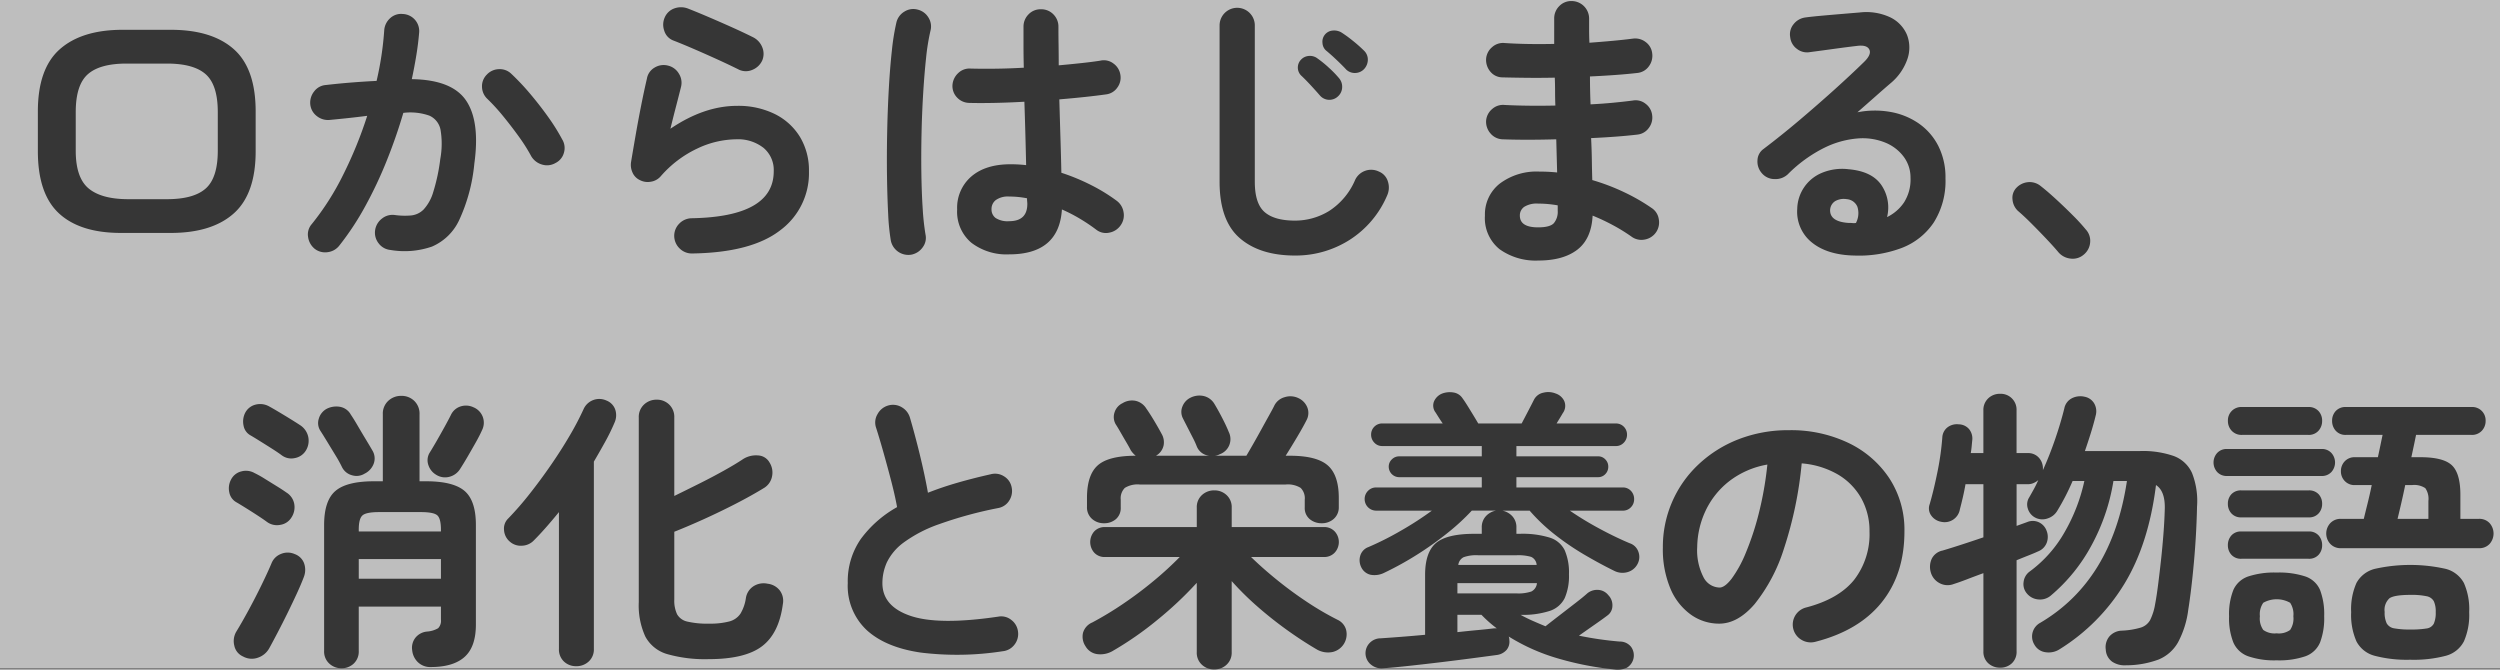
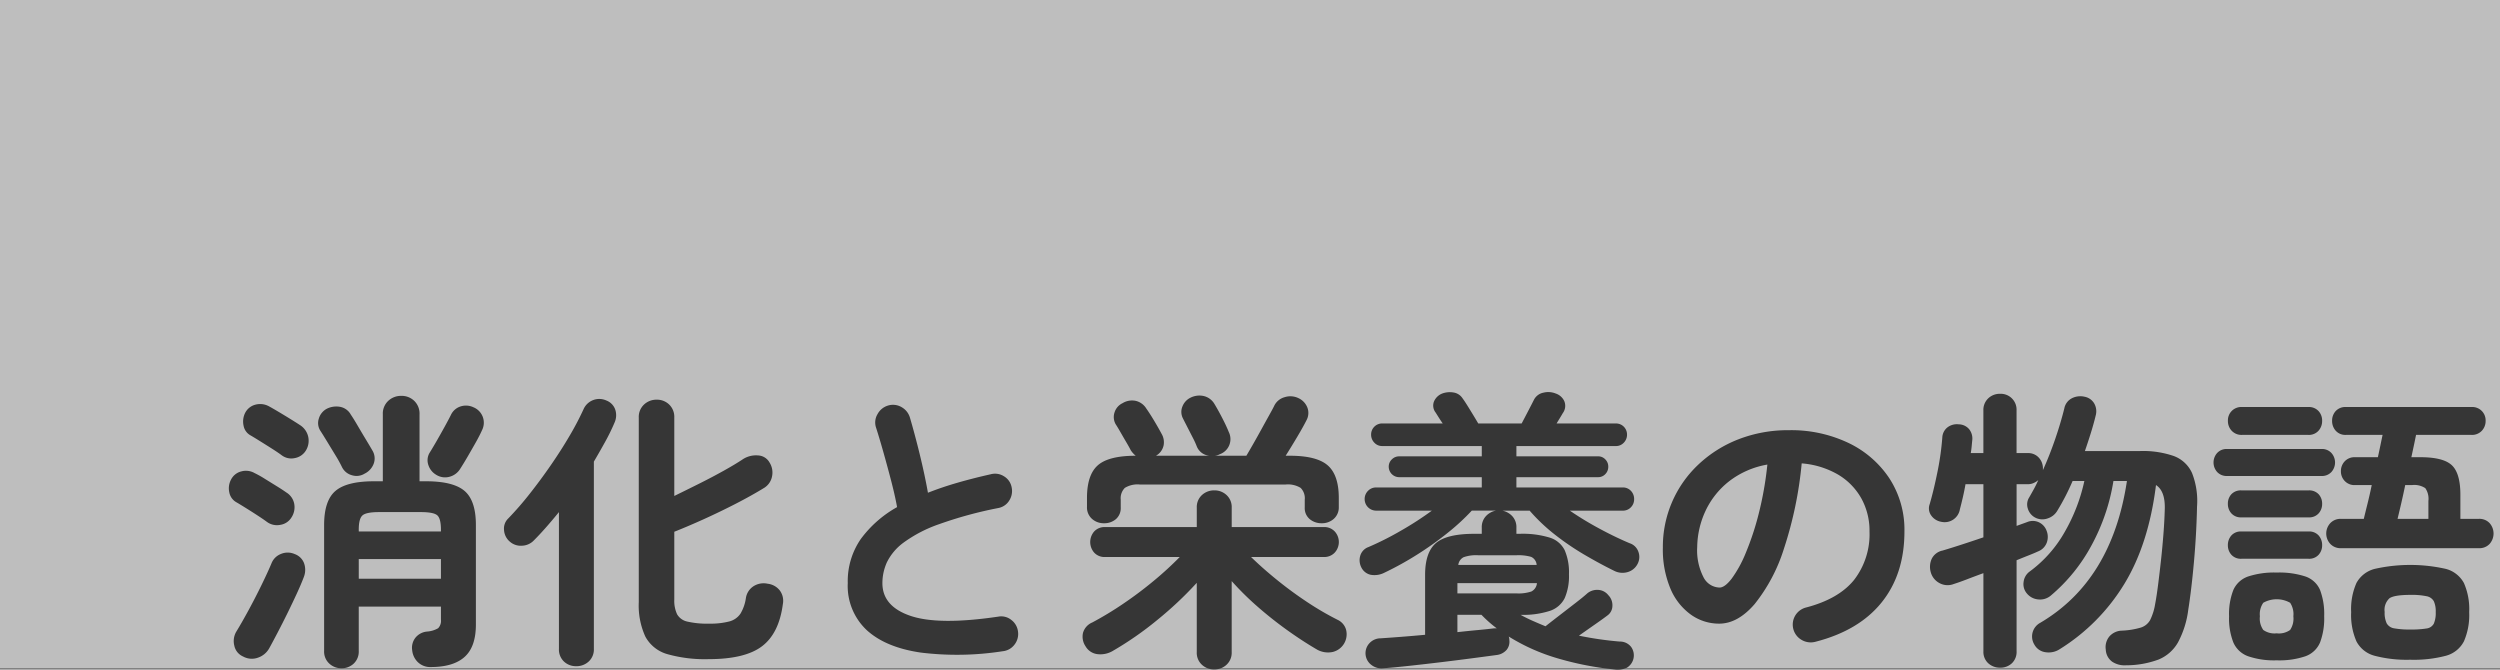
<svg xmlns="http://www.w3.org/2000/svg" width="494" height="132.322" viewBox="0 0 494 132.322">
  <rect x="0" y="0" width="494" height="132.322" fill="#808080" stroke="none" />
  <g id="グループ_2096" data-name="グループ 2096" transform="translate(-207 -940)">
    <rect id="長方形_1350" data-name="長方形 1350" width="494" height="132" transform="translate(207 940)" fill="#fff" opacity="0.49" />
    <g id="グループ_2095" data-name="グループ 2095">
      <path id="パス_4339" data-name="パス 4339" d="M47.468,72.046a3.448,3.448,0,0,1-2.407-.928,3.214,3.214,0,0,1-1.015-2.494V43.742q0-4.814,2.233-6.728T53.906,35.1h1.74V21.876a3.446,3.446,0,0,1,1.073-2.668,3.68,3.68,0,0,1,2.581-.986,3.578,3.578,0,0,1,2.552.986A3.5,3.5,0,0,1,62.9,21.876V35.1h1.276q5.394,0,7.627,1.914t2.233,6.728V63.4q0,4.408-2.233,6.409t-6.7,2a3.5,3.5,0,0,1-2.494-.928,3.769,3.769,0,0,1-1.16-2.378,3.209,3.209,0,0,1,.667-2.523A3.32,3.32,0,0,1,64.346,64.8a5.058,5.058,0,0,0,2.233-.667,2.105,2.105,0,0,0,.551-1.711V59.866H50.89v8.758a3.262,3.262,0,0,1-.986,2.494A3.419,3.419,0,0,1,47.468,72.046Zm-19.43-2.32A2.978,2.978,0,0,1,26.3,67.58,3.661,3.661,0,0,1,26.7,64.8q1.1-1.8,2.436-4.263t2.552-4.959q1.218-2.494,1.972-4.292a3.257,3.257,0,0,1,1.856-1.827,3.428,3.428,0,0,1,2.726.029,3.061,3.061,0,0,1,1.827,1.769,3.868,3.868,0,0,1-.029,2.755q-.522,1.392-1.392,3.277T36.8,61.171q-.986,2-1.943,3.828T33.2,68.1a4.011,4.011,0,0,1-2.233,1.856A3.546,3.546,0,0,1,28.038,69.726ZM66.2,33.824a3.452,3.452,0,0,1-1.566-1.972,2.854,2.854,0,0,1,.29-2.436q.58-.928,1.363-2.291t1.566-2.784q.783-1.421,1.247-2.349a3.154,3.154,0,0,1,1.914-1.682,3.448,3.448,0,0,1,2.552.174,3.286,3.286,0,0,1,1.682,4.524Q74.786,26.052,74,27.444t-1.595,2.784q-.812,1.392-1.45,2.378a3.513,3.513,0,0,1-2.117,1.6A3.28,3.28,0,0,1,66.2,33.824ZM52.05,33.592a3.045,3.045,0,0,1-2.494.319,3.083,3.083,0,0,1-1.972-1.6A25.36,25.36,0,0,0,46.308,30l-1.624-2.668q-.812-1.334-1.334-2.146A2.8,2.8,0,0,1,43,22.717a3.222,3.222,0,0,1,1.566-1.943,4.187,4.187,0,0,1,2.668-.377,3.038,3.038,0,0,1,2.088,1.537q.522.754,1.334,2.146t1.653,2.784q.841,1.392,1.305,2.2a2.985,2.985,0,0,1,.232,2.552A3.571,3.571,0,0,1,52.05,33.592ZM35.636,29.938q-.7-.522-1.885-1.276T31.4,27.183q-1.16-.725-1.856-1.131a2.742,2.742,0,0,1-1.421-1.972,3.8,3.8,0,0,1,.319-2.494,3.148,3.148,0,0,1,2.03-1.624,3.619,3.619,0,0,1,2.61.29q.754.406,1.972,1.131t2.436,1.479q1.218.754,1.914,1.218a3.657,3.657,0,0,1,1.044,4.93,3.222,3.222,0,0,1-2.2,1.508A3.14,3.14,0,0,1,35.636,29.938ZM32.794,43.162q-.7-.522-1.856-1.276t-2.32-1.479q-1.16-.725-1.856-1.131a2.83,2.83,0,0,1-1.45-1.972,3.664,3.664,0,0,1,.348-2.552,3.089,3.089,0,0,1,2-1.595,3.419,3.419,0,0,1,2.639.319,19.585,19.585,0,0,1,1.972,1.1l2.436,1.508q1.218.754,1.856,1.218a3.348,3.348,0,0,1,1.566,2.2,3.658,3.658,0,0,1-.522,2.726,3.127,3.127,0,0,1-2.2,1.479A3.344,3.344,0,0,1,32.794,43.162Zm18.1,11.194H67.13V50.47H50.89Zm0-9.338H67.13V44.67q0-2.2-.725-2.842t-3.277-.638H54.892q-2.494,0-3.248.638T50.89,44.67Zm69.136,25.23a27.254,27.254,0,0,1-8.149-.986,7.152,7.152,0,0,1-4.35-3.451A14.726,14.726,0,0,1,106.222,59V22.514a3.33,3.33,0,0,1,1.044-2.581,3.564,3.564,0,0,1,2.494-.957,3.462,3.462,0,0,1,2.465.957,3.378,3.378,0,0,1,1.015,2.581V38q2.378-1.16,4.93-2.436t4.843-2.552q2.291-1.276,3.857-2.32a4.769,4.769,0,0,1,2.9-.7,2.74,2.74,0,0,1,2.32,1.45,3.686,3.686,0,0,1,.464,2.7,3.41,3.41,0,0,1-1.508,2.233q-2.552,1.566-5.655,3.161t-6.235,3.016q-3.132,1.421-5.916,2.523v13.4a6.29,6.29,0,0,0,.551,2.9,3.056,3.056,0,0,0,2.03,1.45,17.062,17.062,0,0,0,4.263.406,14.842,14.842,0,0,0,4.031-.435,3.805,3.805,0,0,0,2.2-1.537,8.235,8.235,0,0,0,1.073-3.074,3.384,3.384,0,0,1,1.508-2.349,3.715,3.715,0,0,1,2.784-.493,3.538,3.538,0,0,1,2.407,1.334,3.4,3.4,0,0,1,.609,2.668q-.754,5.8-4.118,8.352T120.026,70.248ZM93.868,71.64a3.419,3.419,0,0,1-2.436-.928,3.262,3.262,0,0,1-.986-2.494V41.19q-1.276,1.566-2.523,2.987t-2.407,2.581a3.388,3.388,0,0,1-2.349,1.073A3.269,3.269,0,0,1,80.7,46.99a3.23,3.23,0,0,1-1.1-2.233,2.756,2.756,0,0,1,.812-2.291,63.1,63.1,0,0,0,4.263-4.9q2.175-2.755,4.234-5.742t3.712-5.829a56.71,56.71,0,0,0,2.7-5.162,3.392,3.392,0,0,1,4.524-1.682,2.951,2.951,0,0,1,1.74,1.827,3.541,3.541,0,0,1-.174,2.581A38.85,38.85,0,0,1,99.581,27.3q-1.073,1.943-2.233,3.915v37a3.214,3.214,0,0,1-1.015,2.494A3.522,3.522,0,0,1,93.868,71.64Zm84.274-2.958a58.528,58.528,0,0,1-16.24.261q-6.9-1.015-10.643-4.437a11.956,11.956,0,0,1-3.741-9.28A14.656,14.656,0,0,1,150.1,46.5a22.5,22.5,0,0,1,7.163-6.293q-.406-2.262-1.16-5.162t-1.566-5.771q-.812-2.871-1.45-4.843a3.2,3.2,0,0,1,.319-2.61,3.469,3.469,0,0,1,2.059-1.682,3.358,3.358,0,0,1,2.7.319,3.5,3.5,0,0,1,1.653,2.117q.986,3.364,1.943,7.279t1.6,7.511q2.784-1.1,5.916-2t6.5-1.653a3.266,3.266,0,0,1,2.61.406,3.2,3.2,0,0,1,1.508,2.146,3.478,3.478,0,0,1-.464,2.639,3.219,3.219,0,0,1-2.146,1.479A80.65,80.65,0,0,0,165.5,43.6a26.779,26.779,0,0,0-6.931,3.6,10.71,10.71,0,0,0-3.306,3.886,10.014,10.014,0,0,0-.9,4.147q0,4.582,5.568,6.467t17.342.145a3.171,3.171,0,0,1,2.581.667,3.366,3.366,0,0,1,1.305,2.291,3.411,3.411,0,0,1-.7,2.581A3.307,3.307,0,0,1,178.142,68.682Zm41.818,3.6a3.522,3.522,0,0,1-2.465-.928,3.214,3.214,0,0,1-1.015-2.494V55.168a71.832,71.832,0,0,1-7.8,7.337,65.433,65.433,0,0,1-8.9,6.177,4.8,4.8,0,0,1-2.9.58A3.132,3.132,0,0,1,194.5,67.7,3.39,3.39,0,0,1,194,65.057,3.163,3.163,0,0,1,195.832,63a66.382,66.382,0,0,0,6.09-3.683q3.132-2.117,6.032-4.524a66.75,66.75,0,0,0,5.162-4.727H198.384a2.776,2.776,0,0,1-2.175-.87,3.176,3.176,0,0,1,0-4.176,2.777,2.777,0,0,1,2.175-.87h18.1V40.32a3.214,3.214,0,0,1,1.015-2.494,3.522,3.522,0,0,1,2.465-.928,3.448,3.448,0,0,1,2.407.928,3.214,3.214,0,0,1,1.015,2.494v3.828h18.212a2.8,2.8,0,0,1,2.146.87,3.091,3.091,0,0,1,0,4.176,2.8,2.8,0,0,1-2.146.87H227.21q2.32,2.262,5.191,4.582T238.346,59a57.777,57.777,0,0,0,5.974,3.48,3.082,3.082,0,0,1,1.653,1.914,3.6,3.6,0,0,1-2.639,4.437,4.439,4.439,0,0,1-3.016-.435q-2.9-1.682-5.974-3.886t-5.887-4.669a56.706,56.706,0,0,1-5.075-5.017V68.856a3.214,3.214,0,0,1-1.015,2.494A3.448,3.448,0,0,1,219.96,72.278ZM198.152,43.394a3.47,3.47,0,0,1-2.378-.87,3.008,3.008,0,0,1-.986-2.378v-1.74q0-4.582,2.146-6.467t7.482-1.885a4.634,4.634,0,0,1-.986-1.1q-.29-.58-.87-1.566t-1.16-2q-.58-1.015-.928-1.537a2.863,2.863,0,0,1-.232-2.378,3,3,0,0,1,1.566-1.8,3.573,3.573,0,0,1,2.61-.464,3.364,3.364,0,0,1,2.088,1.508q.7.986,1.566,2.436t1.45,2.552a3.272,3.272,0,0,1,.406,2.32,3.086,3.086,0,0,1-1.508,2.03h10.614A2.944,2.944,0,0,1,216.48,28.2a15.932,15.932,0,0,0-.783-1.711l-1.1-2.146q-.551-1.073-.841-1.653a2.779,2.779,0,0,1-.116-2.349,3.234,3.234,0,0,1,1.624-1.769,3.906,3.906,0,0,1,2.7-.29,3.345,3.345,0,0,1,2.059,1.624q.638,1.044,1.479,2.668t1.3,2.784a3.166,3.166,0,0,1-1.8,4.408,2.377,2.377,0,0,1-1.044.29h6.322q.522-.87,1.3-2.233t1.624-2.9q.841-1.537,1.537-2.784t.986-1.827a3.228,3.228,0,0,1,2.117-1.827,3.651,3.651,0,0,1,2.755.2,3.394,3.394,0,0,1,1.74,1.856,2.988,2.988,0,0,1-.174,2.494q-.638,1.276-1.827,3.277t-2.291,3.741h.812q5.336,0,7.511,1.914t2.175,6.438v1.74a3.008,3.008,0,0,1-.986,2.378,3.47,3.47,0,0,1-2.378.87,3.62,3.62,0,0,1-2.378-.812,2.835,2.835,0,0,1-.986-2.32V38.754a2.9,2.9,0,0,0-.812-2.349,4.82,4.82,0,0,0-2.958-.667H205.228a4.82,4.82,0,0,0-2.958.667,2.9,2.9,0,0,0-.812,2.349v1.508a2.874,2.874,0,0,1-.957,2.32A3.507,3.507,0,0,1,198.152,43.394Zm100.8,28.884a61.35,61.35,0,0,1-11.31-2.233,38.787,38.787,0,0,1-9.512-4.263,2.288,2.288,0,0,1,.087.348,2.112,2.112,0,0,1,.029.348,2.548,2.548,0,0,1-.522,1.914,3.113,3.113,0,0,1-2.03,1.044q-2.146.29-5.017.667t-6,.754q-3.132.377-6.09.7t-5.22.493a3.27,3.27,0,0,1-2.436-.7,2.9,2.9,0,0,1-.348-4.234,3.018,3.018,0,0,1,2.262-.986q1.74-.116,4-.29t4.756-.406V53.6q0-4.466,2.146-6.293t7.6-1.827h1.45V44.264A3.182,3.182,0,0,1,273.61,42a3.6,3.6,0,0,1,1.972-1.1h-4.756a43.617,43.617,0,0,1-4.785,4.408,64.606,64.606,0,0,1-6.032,4.292,61.948,61.948,0,0,1-6.525,3.6,4.251,4.251,0,0,1-2.639.377,2.686,2.686,0,0,1-1.827-1.421,3.123,3.123,0,0,1-.232-2.349,2.6,2.6,0,0,1,1.624-1.711,59.212,59.212,0,0,0,6.438-3.248,64.147,64.147,0,0,0,6.09-3.944h-11.02a2.277,2.277,0,0,1-2.262-2.262,2.245,2.245,0,0,1,.667-1.653,2.177,2.177,0,0,1,1.6-.667H272.8v-2.03H256.5a2.079,2.079,0,0,1-2.088-2.088,1.948,1.948,0,0,1,.609-1.421,2.014,2.014,0,0,1,1.479-.609h16.3V28.14H253.136a2.083,2.083,0,0,1-1.566-.667,2.227,2.227,0,0,1-.638-1.6,2.179,2.179,0,0,1,2.2-2.2h11.948q-.406-.58-.754-1.131t-.638-1.015a2.212,2.212,0,0,1-.29-2.291,2.953,2.953,0,0,1,1.45-1.421,4.276,4.276,0,0,1,2.349-.261,2.6,2.6,0,0,1,1.827,1.189q.348.464.928,1.392t1.16,1.885q.58.957.986,1.653h8.584q.58-1.1,1.305-2.494t1.131-2.2a2.667,2.667,0,0,1,1.885-1.392,3.891,3.891,0,0,1,2.407.174,2.835,2.835,0,0,1,1.682,1.479,2.42,2.42,0,0,1-.29,2.407q-.232.406-.551.928t-.667,1.1H299.3a2.179,2.179,0,0,1,2.2,2.2,2.227,2.227,0,0,1-.638,1.6,2.083,2.083,0,0,1-1.566.667H279.642v2.03h16.124a1.92,1.92,0,0,1,1.45.609,2,2,0,0,1,.58,1.421,2.066,2.066,0,0,1-.58,1.479,1.92,1.92,0,0,1-1.45.609H279.642v2.03h21a2.15,2.15,0,0,1,1.624.667,2.3,2.3,0,0,1,.638,1.653,2.227,2.227,0,0,1-.638,1.6,2.15,2.15,0,0,1-1.624.667H290.2a63.233,63.233,0,0,0,5.771,3.509q3.161,1.711,6.061,2.929a2.694,2.694,0,0,1,1.711,1.682A2.918,2.918,0,0,1,303.6,51.4a3.182,3.182,0,0,1-1.914,1.624,3.612,3.612,0,0,1-2.61-.174q-2.842-1.392-5.916-3.19a52.57,52.57,0,0,1-5.887-4,35.659,35.659,0,0,1-5.017-4.756h-5.394A3.6,3.6,0,0,1,278.83,42a3.182,3.182,0,0,1,.812,2.262v1.218h.7a18.2,18.2,0,0,1,5.887.754,4.937,4.937,0,0,1,2.958,2.494,11.093,11.093,0,0,1,.841,4.756,10.926,10.926,0,0,1-.841,4.7,5.04,5.04,0,0,1-2.929,2.523,17.087,17.087,0,0,1-5.8.783q1.16.638,2.407,1.189t2.523,1.073q1.1-.87,2.755-2.146l3.19-2.465q1.537-1.189,2.175-1.769a3.056,3.056,0,0,1,2.233-.812A2.729,2.729,0,0,1,297.8,57.6a2.833,2.833,0,0,1,.812,2.146,2.365,2.365,0,0,1-1.044,1.914q-.754.58-2.378,1.711T292,65.608q1.972.406,4,.7t4.06.464a2.78,2.78,0,0,1,2.262,1.073,2.861,2.861,0,0,1-.841,4.089A4.356,4.356,0,0,1,298.956,72.278ZM267.984,57.256H279.7a7.95,7.95,0,0,0,2.9-.377,2.029,2.029,0,0,0,1.1-1.653H267.984Zm.174-5.626h15.486a1.874,1.874,0,0,0-1.1-1.595,9.036,9.036,0,0,0-2.842-.319h-7.656a7.484,7.484,0,0,0-2.813.377A1.963,1.963,0,0,0,268.158,51.63Zm-.174,13.282q2.088-.232,3.973-.406t3.277-.348h.522a24.8,24.8,0,0,1-3.016-2.668h-4.756Zm70.7,1.914a3.544,3.544,0,0,1-2.726-.406,3.485,3.485,0,0,1,.928-6.38q6.438-1.682,9.483-5.452a14.743,14.743,0,0,0,3.045-9.57,13.181,13.181,0,0,0-1.624-6.554,12.635,12.635,0,0,0-4.611-4.7,16.887,16.887,0,0,0-7.163-2.2,76.67,76.67,0,0,1-3.509,16.849,33.572,33.572,0,0,1-5.8,10.962q-3.335,3.857-6.989,3.857a9.553,9.553,0,0,1-5.626-1.8,12.057,12.057,0,0,1-4.031-5.162,19.946,19.946,0,0,1-1.479-8.062A22.281,22.281,0,0,1,315.6,31.794a24.388,24.388,0,0,1,7.917-4.988,27.009,27.009,0,0,1,10.005-1.8,26.29,26.29,0,0,1,11.745,2.523,20.037,20.037,0,0,1,8.091,7.018,18.607,18.607,0,0,1,2.958,10.469q0,8.41-4.495,14.007T338.686,66.826ZM319.778,56.1q1.044,0,2.407-1.769a23.637,23.637,0,0,0,2.755-5.017,54.954,54.954,0,0,0,2.552-7.685,67.513,67.513,0,0,0,1.74-9.831,17.076,17.076,0,0,0-7.6,3.335,16.1,16.1,0,0,0-4.64,5.858,17.426,17.426,0,0,0-1.624,7.1,11.559,11.559,0,0,0,1.247,5.974A3.655,3.655,0,0,0,319.778,56.1ZM375.226,71.93a3.364,3.364,0,0,1-2.349-.87,3.053,3.053,0,0,1-.957-2.378V53.254q-1.74.638-3.248,1.218t-2.61.928a3.333,3.333,0,0,1-2.755-.145,3.46,3.46,0,0,1-1.769-2.117,3.841,3.841,0,0,1,.174-2.726,3.062,3.062,0,0,1,2.146-1.624q1.566-.464,3.712-1.16t4.35-1.45V35.68h-3.538q-.232,1.334-.522,2.581t-.58,2.349a3.054,3.054,0,0,1-3.712,2.494,3.032,3.032,0,0,1-1.943-1.218,2.392,2.392,0,0,1-.319-2.262q.812-2.784,1.537-6.38a54.413,54.413,0,0,0,.957-6.786,2.692,2.692,0,0,1,1.044-2.03,3.079,3.079,0,0,1,2.2-.58,2.724,2.724,0,0,1,2.03.928,2.935,2.935,0,0,1,.638,2.262q-.058.58-.116,1.218t-.174,1.276h2.494v-8.41a3.145,3.145,0,0,1,.957-2.407,3.3,3.3,0,0,1,2.349-.9,3.131,3.131,0,0,1,3.248,3.306v8.41h2.2a2.821,2.821,0,0,1,2.2.9,3.13,3.13,0,0,1,.812,2.175v.29q1.334-2.958,2.436-6.177t1.8-6.061a2.847,2.847,0,0,1,1.508-1.972,3.674,3.674,0,0,1,2.494-.29,2.813,2.813,0,0,1,1.885,1.305,3.121,3.121,0,0,1,.319,2.349q-.406,1.682-.957,3.451t-1.189,3.625h10.9a18.531,18.531,0,0,1,6.67.986,6.408,6.408,0,0,1,3.6,3.364,15.072,15.072,0,0,1,.986,6.612q-.116,5.452-.609,10.933T412.4,60.5a18.563,18.563,0,0,1-2.03,6.438,7.834,7.834,0,0,1-3.857,3.393,18.5,18.5,0,0,1-6.409,1.131,4.424,4.424,0,0,1-2.726-.7,3.107,3.107,0,0,1-1.276-2.378,3.328,3.328,0,0,1,.7-2.61,3.4,3.4,0,0,1,2.494-1.16,15.359,15.359,0,0,0,3.741-.609,3.2,3.2,0,0,0,1.827-1.479,11.073,11.073,0,0,0,.986-3.132q.29-1.508.58-3.77t.58-4.9q.29-2.639.493-5.307t.261-4.988q.058-3.422-1.74-4.582-1.45,11.658-6.264,19.546A39.048,39.048,0,0,1,387,68.276a3.976,3.976,0,0,1-2.755.609,2.932,2.932,0,0,1-2.233-1.479,3.066,3.066,0,0,1,1.16-4.35q14.152-8.352,17.11-28.014h-2.668a39.684,39.684,0,0,1-4.321,12.7A33.929,33.929,0,0,1,385.2,57.72a3.282,3.282,0,0,1-2.465.725,3.249,3.249,0,0,1-2.233-1.189,2.816,2.816,0,0,1-.638-2.262,2.955,2.955,0,0,1,1.16-2.03,24.853,24.853,0,0,0,7.018-7.946,34.99,34.99,0,0,0,3.828-9.976h-2.32q-.7,1.624-1.45,3.074T386.536,40.9a3.391,3.391,0,0,1-1.914,1.537,3.046,3.046,0,0,1-2.436-.145,2.926,2.926,0,0,1-1.479-1.769,2.594,2.594,0,0,1,.261-2.233q.464-.812.928-1.653t.87-1.769a3.765,3.765,0,0,1-.928.58,2.825,2.825,0,0,1-1.16.232h-2.2v8.236l2.088-.754a2.855,2.855,0,0,1,2.291.029,2.942,2.942,0,0,1,1.537,1.653,3.28,3.28,0,0,1,.058,2.349,2.959,2.959,0,0,1-1.74,1.769q-.754.348-1.856.783t-2.378.957v17.98a3.1,3.1,0,0,1-.928,2.378A3.26,3.26,0,0,1,375.226,71.93Zm67.338-23.606a2.775,2.775,0,0,1-2.088-.841,3.016,3.016,0,0,1,0-4.118,2.775,2.775,0,0,1,2.088-.841h4.524q.29-1.218.725-2.958t.841-3.712h-3.306a2.636,2.636,0,0,1-2.03-.812,2.72,2.72,0,0,1-.754-1.914,2.793,2.793,0,0,1,.754-1.972,2.636,2.636,0,0,1,2.03-.812h4.524q.29-1.334.522-2.465t.406-1.943h-7.25a2.545,2.545,0,0,1-2-.812,2.856,2.856,0,0,1-.725-1.972,2.751,2.751,0,0,1,.725-1.943,2.592,2.592,0,0,1,2-.783h24.824a2.634,2.634,0,0,1,2.784,2.726,2.793,2.793,0,0,1-.754,1.972,2.636,2.636,0,0,1-2.03.812H457.412q-.174.87-.406,1.972t-.522,2.436h1.8q4.524,0,6.206,1.595t1.682,5.829v4.756h3.654a2.752,2.752,0,0,1,2.117.841,3.1,3.1,0,0,1,0,4.118,2.752,2.752,0,0,1-2.117.841Zm13.688,22.04a24.887,24.887,0,0,1-7.018-.783,5.658,5.658,0,0,1-3.6-2.842,12.986,12.986,0,0,1-1.044-5.771,12.761,12.761,0,0,1,1.044-5.771,5.706,5.706,0,0,1,3.6-2.784,31.972,31.972,0,0,1,14.065,0,5.7,5.7,0,0,1,3.567,2.784,12.761,12.761,0,0,1,1.044,5.771,12.986,12.986,0,0,1-1.044,5.771,5.65,5.65,0,0,1-3.567,2.842A24.834,24.834,0,0,1,456.252,70.364Zm-26.39.116a15.854,15.854,0,0,1-5.655-.812,5.041,5.041,0,0,1-2.9-2.726,13.06,13.06,0,0,1-.841-5.162,13.022,13.022,0,0,1,.841-5.191,4.95,4.95,0,0,1,2.9-2.668,16.394,16.394,0,0,1,5.655-.783,16.609,16.609,0,0,1,5.713.783,4.843,4.843,0,0,1,2.871,2.668,13.44,13.44,0,0,1,.812,5.191,13.479,13.479,0,0,1-.812,5.162,4.933,4.933,0,0,1-2.871,2.726A16.062,16.062,0,0,1,429.862,70.48Zm-9.8-36.424a2.52,2.52,0,0,1-1.943-.783,2.813,2.813,0,0,1,0-3.77,2.52,2.52,0,0,1,1.943-.783h18.676a2.52,2.52,0,0,1,1.943.783,2.813,2.813,0,0,1,0,3.77,2.52,2.52,0,0,1-1.943.783Zm2.958-8.12a2.636,2.636,0,0,1-2.03-.812,2.793,2.793,0,0,1-.754-1.972,2.634,2.634,0,0,1,2.784-2.726h13.108a2.592,2.592,0,0,1,2,.783,2.751,2.751,0,0,1,.725,1.943,2.856,2.856,0,0,1-.725,1.972,2.545,2.545,0,0,1-2,.812ZM422.9,50.412a2.5,2.5,0,0,1-1.972-.783,2.739,2.739,0,0,1-.7-1.885,2.818,2.818,0,0,1,.7-1.943,2.5,2.5,0,0,1,1.972-.783h13.282a2.5,2.5,0,0,1,1.972.783,2.818,2.818,0,0,1,.7,1.943,2.739,2.739,0,0,1-.7,1.885,2.5,2.5,0,0,1-1.972.783Zm0-8.178a2.5,2.5,0,0,1-1.972-.783,2.739,2.739,0,0,1-.7-1.885,2.712,2.712,0,0,1,.7-1.914A2.55,2.55,0,0,1,422.9,36.9h13.282a2.55,2.55,0,0,1,1.972.754,2.712,2.712,0,0,1,.7,1.914,2.739,2.739,0,0,1-.7,1.885,2.5,2.5,0,0,1-1.972.783ZM456.31,64.39a18.312,18.312,0,0,0,3.161-.2,1.885,1.885,0,0,0,1.45-.957,5.25,5.25,0,0,0,.377-2.262,4.877,4.877,0,0,0-.377-2.175,2.066,2.066,0,0,0-1.45-.986,14.326,14.326,0,0,0-3.161-.261q-3.19,0-4.147.667a3.109,3.109,0,0,0-.957,2.7,4.92,4.92,0,0,0,.406,2.262,2.075,2.075,0,0,0,1.508.986A16.54,16.54,0,0,0,456.31,64.39Zm-26.448.754a3.8,3.8,0,0,0,2.668-.667,4.051,4.051,0,0,0,.638-2.7,4.063,4.063,0,0,0-.638-2.668,5.406,5.406,0,0,0-5.307,0,3.931,3.931,0,0,0-.667,2.668,3.919,3.919,0,0,0,.667,2.7A3.807,3.807,0,0,0,429.862,65.144Zm23.9-22.62h6.09V38.986a3.7,3.7,0,0,0-.609-2.523,3.931,3.931,0,0,0-2.639-.609h-1.334q-.406,1.972-.812,3.712T453.758,42.524Z" transform="translate(227 1000)" fill="#363636" />
-       <path id="パス_4340" data-name="パス 4340" d="M23.9,65.028q-8.062,0-12.238-3.857T7.482,48.9V41.016q0-8.468,4.35-12.3t12.412-3.828h9.512q8.12,0,12.441,3.828t4.321,12.3V48.9q0,8.41-4.321,12.267T33.756,65.028Zm1.45-6.67H33q5.278,0,7.656-2.117t2.378-7.453V41.132q0-5.336-2.378-7.453T33,31.562H25q-5.278,0-7.656,2.117t-2.378,7.453v7.656q0,5.336,2.552,7.453T25.346,58.358ZM77.14,68.392a3.307,3.307,0,0,1-2.32-1.305,3.411,3.411,0,0,1-.7-2.581,3.52,3.52,0,0,1,1.363-2.32,3.318,3.318,0,0,1,2.523-.7,14.453,14.453,0,0,0,3.248.087,4.066,4.066,0,0,0,2.465-1.189,8.707,8.707,0,0,0,1.885-3.422A36.849,36.849,0,0,0,87,50.412a16.624,16.624,0,0,0,.058-5.713,3.833,3.833,0,0,0-2.2-2.842,11.242,11.242,0,0,0-5.162-.551q-1.392,4.756-3.306,9.512a82.448,82.448,0,0,1-4.263,9.019,54.565,54.565,0,0,1-5.075,7.685,3.43,3.43,0,0,1-2.291,1.305,3.356,3.356,0,0,1-2.581-.667,3.65,3.65,0,0,1-1.305-2.349,3.079,3.079,0,0,1,.725-2.523,52.308,52.308,0,0,0,6.235-9.8,81.515,81.515,0,0,0,4.727-11.6q-1.8.232-3.683.435t-3.741.377a3.528,3.528,0,0,1-2.523-.754,3.307,3.307,0,0,1-1.305-2.32,3.552,3.552,0,0,1,.783-2.581A3.159,3.159,0,0,1,64.38,35.8q2.494-.29,5.046-.493t4.988-.319a62.558,62.558,0,0,0,1.508-9.976,3.531,3.531,0,0,1,1.16-2.407,3.164,3.164,0,0,1,2.494-.841,3.376,3.376,0,0,1,3.248,3.654q-.174,2.146-.551,4.466t-.9,4.756q7.946.116,10.73,4.234t1.624,12.47a34.1,34.1,0,0,1-2.987,11.136,10.5,10.5,0,0,1-5.394,5.249A16.594,16.594,0,0,1,77.14,68.392Zm32.6-17.168a3.328,3.328,0,0,1-2.639.29,3.634,3.634,0,0,1-2.117-1.624,34.274,34.274,0,0,0-2.494-3.944q-1.508-2.088-3.1-4.031a38.475,38.475,0,0,0-3.045-3.335,3.357,3.357,0,0,1-1.1-2.378,3.227,3.227,0,0,1,.928-2.436,3.386,3.386,0,0,1,2.407-1.1,3.264,3.264,0,0,1,2.465.928,46.977,46.977,0,0,1,3.741,3.973q1.885,2.233,3.538,4.553a39.2,39.2,0,0,1,2.755,4.408,3.252,3.252,0,0,1,.348,2.668A3.163,3.163,0,0,1,109.736,51.224Zm27.028,17.864A3.407,3.407,0,0,1,134.3,68.1a3.466,3.466,0,0,1-1.073-2.436,3.407,3.407,0,0,1,.986-2.465,3.466,3.466,0,0,1,2.436-1.073q16.24-.29,16.24-9.28a5.7,5.7,0,0,0-2.03-4.64,8.185,8.185,0,0,0-5.394-1.682,18.352,18.352,0,0,0-7.685,1.827,21.919,21.919,0,0,0-7.221,5.481,3.2,3.2,0,0,1-1.943,1.073,3.327,3.327,0,0,1-2.175-.319,2.923,2.923,0,0,1-1.45-1.479,3.626,3.626,0,0,1-.29-2.117q.406-2.436.9-5.278t1.073-5.771q.58-2.929,1.16-5.423a3.105,3.105,0,0,1,1.537-2.175,3.417,3.417,0,0,1,2.639-.377,3.381,3.381,0,0,1,2.146,1.6,3.347,3.347,0,0,1,.406,2.639q-.406,1.624-.957,3.741t-1.131,4.495q6.67-4.524,13.166-4.524a16.288,16.288,0,0,1,7.482,1.624,12.09,12.09,0,0,1,4.959,4.524,12.772,12.772,0,0,1,1.769,6.786,14.03,14.03,0,0,1-5.684,11.658Q148.48,68.914,136.764,69.088Zm9.28-36.308q-1.856-.928-4.205-2t-4.7-2.088q-2.349-1.015-4.147-1.711a2.968,2.968,0,0,1-1.74-1.914,3.533,3.533,0,0,1,.116-2.668,3.236,3.236,0,0,1,1.972-1.769,3.844,3.844,0,0,1,2.668.087q1.914.754,4.147,1.711t4.495,1.972q2.262,1.015,4.118,1.943a3.734,3.734,0,0,1,1.827,1.943,3.379,3.379,0,0,1,.029,2.639,3.6,3.6,0,0,1-1.914,1.856A3.213,3.213,0,0,1,146.044,32.78ZM199.4,69.262a11.439,11.439,0,0,1-7.453-2.291,8,8,0,0,1-2.813-6.583,8.143,8.143,0,0,1,2.813-6.525q2.813-2.407,7.743-2.407a27.828,27.828,0,0,1,3.074.174q-.058-2.726-.145-5.945t-.2-6.583q-3.074.174-5.945.232t-4.959,0a3.365,3.365,0,0,1-2.407-1.073,3.259,3.259,0,0,1-.9-2.465,3.528,3.528,0,0,1,1.131-2.349,3.184,3.184,0,0,1,2.407-.9q2.03.058,4.785.029t5.771-.2q-.058-2.2-.058-4.234V24.312a3.407,3.407,0,0,1,.986-2.465,3.261,3.261,0,0,1,2.436-1.015,3.33,3.33,0,0,1,2.494,1.015,3.407,3.407,0,0,1,.986,2.465q0,1.8.029,3.712t.029,3.886q2.552-.232,4.669-.464t3.567-.464a3.1,3.1,0,0,1,2.552.551,3.343,3.343,0,0,1,1.392,2.233,3.273,3.273,0,0,1-.609,2.552,3.137,3.137,0,0,1-2.233,1.334q-1.624.232-4.031.493t-5.191.493q.116,4.06.232,7.83t.174,6.67a40.721,40.721,0,0,1,6,2.494,34.564,34.564,0,0,1,4.9,3.016,3.464,3.464,0,0,1,1.392,2.291,3.387,3.387,0,0,1-.58,2.581,3.472,3.472,0,0,1-2.233,1.45,3.091,3.091,0,0,1-2.581-.58,35.2,35.2,0,0,0-3.19-2.146,31.6,31.6,0,0,0-3.6-1.856Q209.264,69.262,199.4,69.262Zm-19.314.058a3.535,3.535,0,0,1-4.06-2.784,43.441,43.441,0,0,1-.522-5.22q-.174-3.306-.232-7.424t.029-8.555q.087-4.437.319-8.642t.609-7.656a45.361,45.361,0,0,1,.9-5.6A3.406,3.406,0,0,1,178.7,21.3a3.266,3.266,0,0,1,2.61-.406,3.406,3.406,0,0,1,2.146,1.566,3.266,3.266,0,0,1,.406,2.61,42.621,42.621,0,0,0-.87,5.394q-.348,3.248-.58,7.1t-.319,7.917q-.087,4.06-.029,7.859t.261,6.9a48.4,48.4,0,0,0,.551,5.075,3.1,3.1,0,0,1-.551,2.552A3.571,3.571,0,0,1,180.09,69.32ZM199.4,62.708q3.6,0,3.6-3.422,0-.174-.029-.464t-.029-.638a18,18,0,0,0-3.538-.348,4.1,4.1,0,0,0-2.639.7,2.226,2.226,0,0,0-.841,1.8,2.094,2.094,0,0,0,.812,1.74A4.363,4.363,0,0,0,199.4,62.708ZM255.9,69.494q-6.96,0-10.933-3.451T240.99,54.936V24.022a3.48,3.48,0,1,1,6.96,0V54.936q0,4.292,1.943,5.974t6,1.682a12.825,12.825,0,0,0,6.757-1.914,13.614,13.614,0,0,0,5.133-6.148,3.5,3.5,0,0,1,4.7-1.624,3.048,3.048,0,0,1,1.769,1.972,3.792,3.792,0,0,1-.145,2.726,19.38,19.38,0,0,1-7.453,8.816A19.852,19.852,0,0,1,255.9,69.494Zm10.092-36.772q-.754-.812-1.885-1.885t-2.117-1.885a2.135,2.135,0,0,1-.667-1.45,2.2,2.2,0,0,1,2.03-2.465,2.826,2.826,0,0,1,1.711.377,24.584,24.584,0,0,1,2.233,1.624,27.216,27.216,0,0,1,2.233,1.972,2.422,2.422,0,0,1,.754,1.769,2.734,2.734,0,0,1-.7,1.827,2.467,2.467,0,0,1-1.74.812A2.438,2.438,0,0,1,265.988,32.722Zm-1.624,5.336a2.459,2.459,0,0,1-3.538-.174q-.7-.812-1.769-1.972t-2-2.03a2.242,2.242,0,0,1,.058-3.132,2.348,2.348,0,0,1,1.566-.7,2.429,2.429,0,0,1,1.682.522,21.5,21.5,0,0,1,2.175,1.769,20.623,20.623,0,0,1,2.059,2.117,2.576,2.576,0,0,1,.609,1.8A2.471,2.471,0,0,1,264.364,38.058ZM303.978,70.48a12.213,12.213,0,0,1-7.656-2.233,7.861,7.861,0,0,1-2.9-6.641,7.733,7.733,0,0,1,2.929-6.322,12.1,12.1,0,0,1,7.859-2.378q1.74,0,3.48.174l-.174-6.554q-6.032.174-10.672,0a3.28,3.28,0,0,1-2.349-1.189,3.488,3.488,0,0,1-.841-2.465,3.329,3.329,0,0,1,1.189-2.32,3.222,3.222,0,0,1,2.465-.812q2.2.116,4.785.145t5.249-.029q-.058-1.392-.058-2.784t-.058-2.726q-2.842.058-5.51.029t-4.872-.087a3.09,3.09,0,0,1-2.349-1.131,3.571,3.571,0,0,1-.841-2.523,3.329,3.329,0,0,1,1.189-2.32,3.222,3.222,0,0,1,2.465-.812q4.292.29,9.8.174V22.688a3.407,3.407,0,0,1,.986-2.465,3.261,3.261,0,0,1,2.436-1.015,3.466,3.466,0,0,1,3.48,3.48v2.233q0,1.189.058,2.523,2.378-.174,4.582-.377t4-.435a3.38,3.38,0,0,1,2.523.667,3.167,3.167,0,0,1,1.3,2.233,3.477,3.477,0,0,1-.667,2.581,3.167,3.167,0,0,1-2.233,1.3q-2.03.232-4.437.406t-4.959.29q0,1.334.029,2.726t.087,2.784q2.32-.116,4.437-.319t3.915-.435a3.132,3.132,0,0,1,2.523.638,3.265,3.265,0,0,1,1.3,2.262,3.38,3.38,0,0,1-.667,2.523,3.167,3.167,0,0,1-2.233,1.305q-1.972.232-4.292.406t-4.872.29q.116,2.32.145,4.408t.087,3.886a41.886,41.886,0,0,1,6.38,2.436,38.056,38.056,0,0,1,5.336,3.074,3.176,3.176,0,0,1,1.421,2.2A3.428,3.428,0,0,1,325,66.333a3.293,3.293,0,0,1-2.581-.551,34.8,34.8,0,0,0-3.6-2.233,40.234,40.234,0,0,0-4.118-1.943q-.232,4.582-3.016,6.728T303.978,70.48Zm-.058-6.554q2.378,0,3.132-.841a3.488,3.488,0,0,0,.754-2.407v-1.1a22.331,22.331,0,0,0-3.886-.348,4.645,4.645,0,0,0-2.726.638,2.043,2.043,0,0,0-.87,1.74Q300.324,63.926,303.92,63.926Zm62.466,5.568q-5.278-.116-8.323-2.552a7.783,7.783,0,0,1-2.929-6.67,7.876,7.876,0,0,1,4.988-7.163,10.418,10.418,0,0,1,5.162-.667q4.64.406,6.5,3.161a7.876,7.876,0,0,1,1.1,6.293,8.532,8.532,0,0,0,3.335-2.871,8.437,8.437,0,0,0,1.3-4.9,6.869,6.869,0,0,0-1.3-4.089,8.509,8.509,0,0,0-3.654-2.842,11.842,11.842,0,0,0-5.423-.841,18.167,18.167,0,0,0-6.612,1.827,27.264,27.264,0,0,0-7.25,5.249,3.551,3.551,0,0,1-2.61.957,3.279,3.279,0,0,1-2.552-1.189,3.457,3.457,0,0,1-.841-2.523,2.854,2.854,0,0,1,1.189-2.233q3.6-2.726,7.192-5.771t6.873-6q3.277-2.958,5.771-5.394,1.566-1.508,1.073-2.494t-2.523-.7q-1.972.232-4.495.58t-4.727.638a3.215,3.215,0,0,1-2.552-.638,3.273,3.273,0,0,1-1.334-2.32,3.132,3.132,0,0,1,.638-2.523,3.52,3.52,0,0,1,2.32-1.363q1.276-.174,3.219-.348t4-.348q2.059-.174,3.509-.29a11.107,11.107,0,0,1,6.148.986,6.755,6.755,0,0,1,3.248,3.451,6.933,6.933,0,0,1,.087,4.727,10.749,10.749,0,0,1-3.335,4.814q-1.16.986-2.929,2.552t-3.625,3.19a17.614,17.614,0,0,1,6.438-.087,14.15,14.15,0,0,1,5.6,2.233,12.084,12.084,0,0,1,3.915,4.437,13.7,13.7,0,0,1,1.45,6.467,15.322,15.322,0,0,1-2.32,8.729,13.365,13.365,0,0,1-6.38,5.046A23.945,23.945,0,0,1,366.386,69.494Zm-1.044-6.438h.348a4.066,4.066,0,0,1,.435.029,2.244,2.244,0,0,0,.609-.029,4.144,4.144,0,0,0,.29-3.19,2.454,2.454,0,0,0-2.088-1.508,3.468,3.468,0,0,0-2.291.377A2.179,2.179,0,0,0,361.63,60.5Q361.572,62.824,365.342,63.056Zm46.4,6.264a3.3,3.3,0,0,1-2.552.783,3.655,3.655,0,0,1-2.436-1.247q-.87-1.044-2.32-2.581T401.447,63.2q-1.537-1.537-2.7-2.523a3.452,3.452,0,0,1-1.073-2.233,2.838,2.838,0,0,1,.783-2.349,3.618,3.618,0,0,1,2.291-1.1,3.43,3.43,0,0,1,2.407.7q1.276.986,2.987,2.552t3.364,3.219a38.3,38.3,0,0,1,2.639,2.871,3.29,3.29,0,0,1,.87,2.552A3.458,3.458,0,0,1,411.742,69.32Z" transform="translate(207 921)" fill="#363636" />
    </g>
  </g>
</svg>